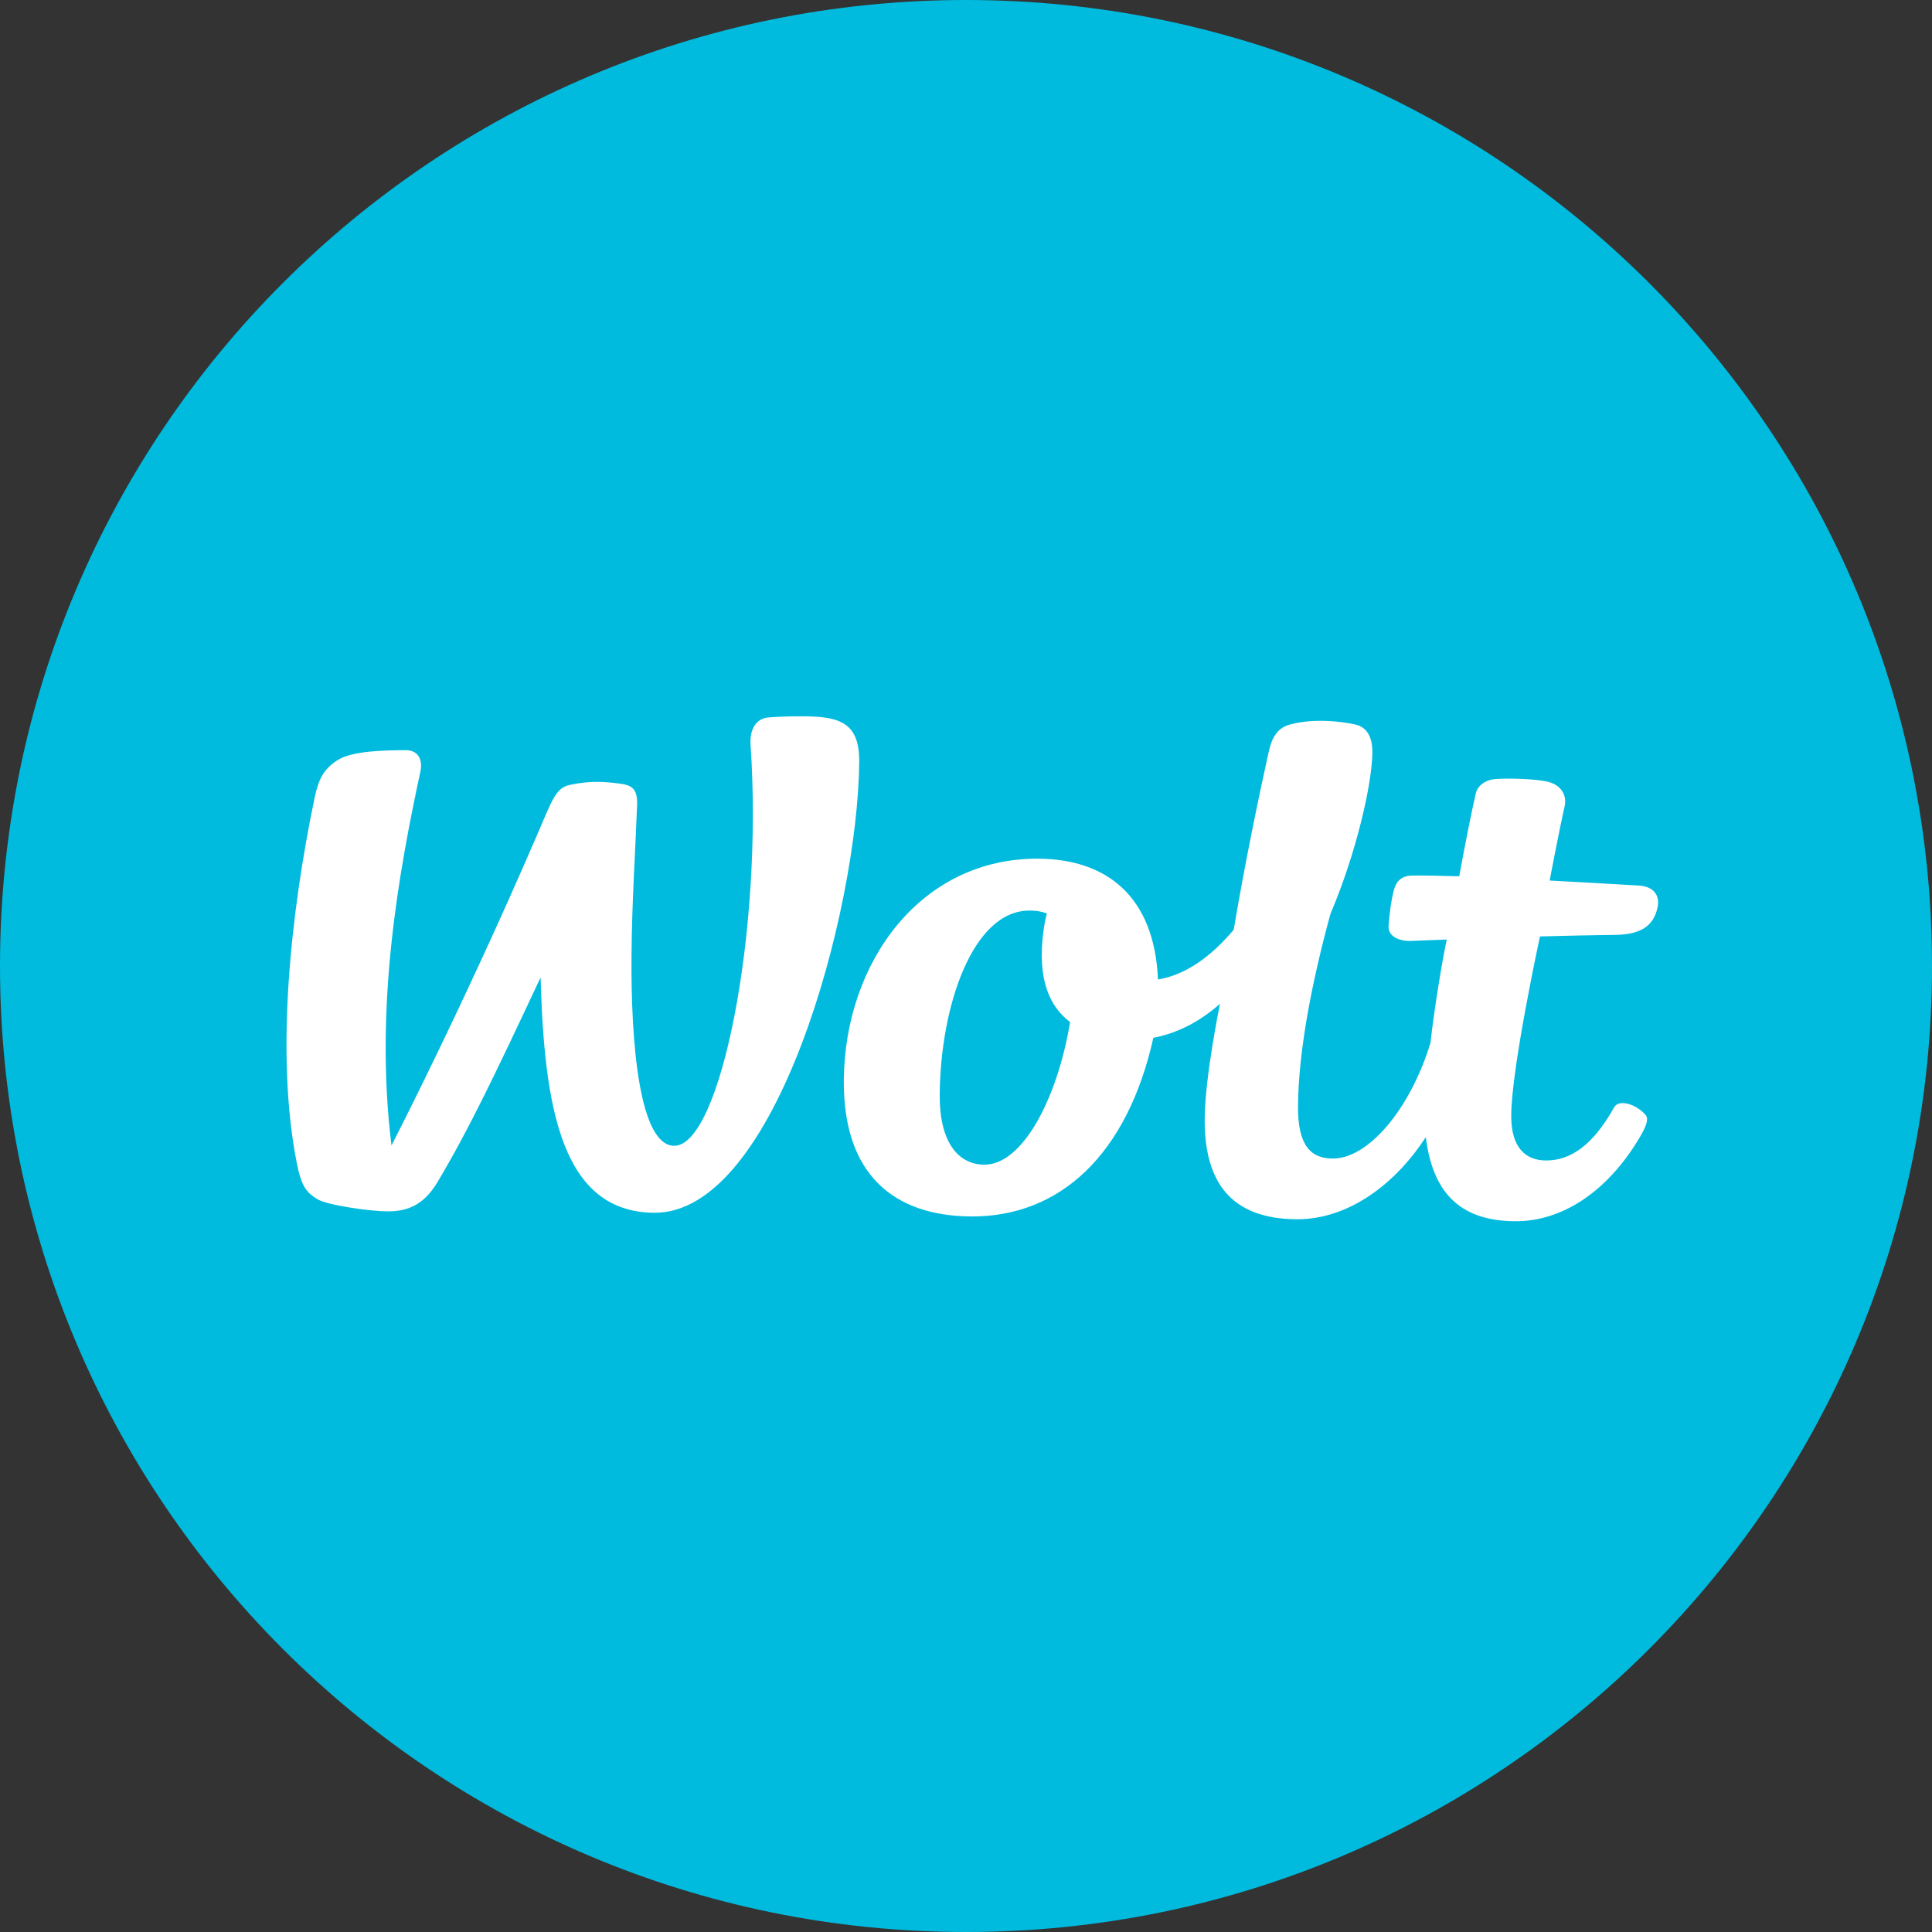
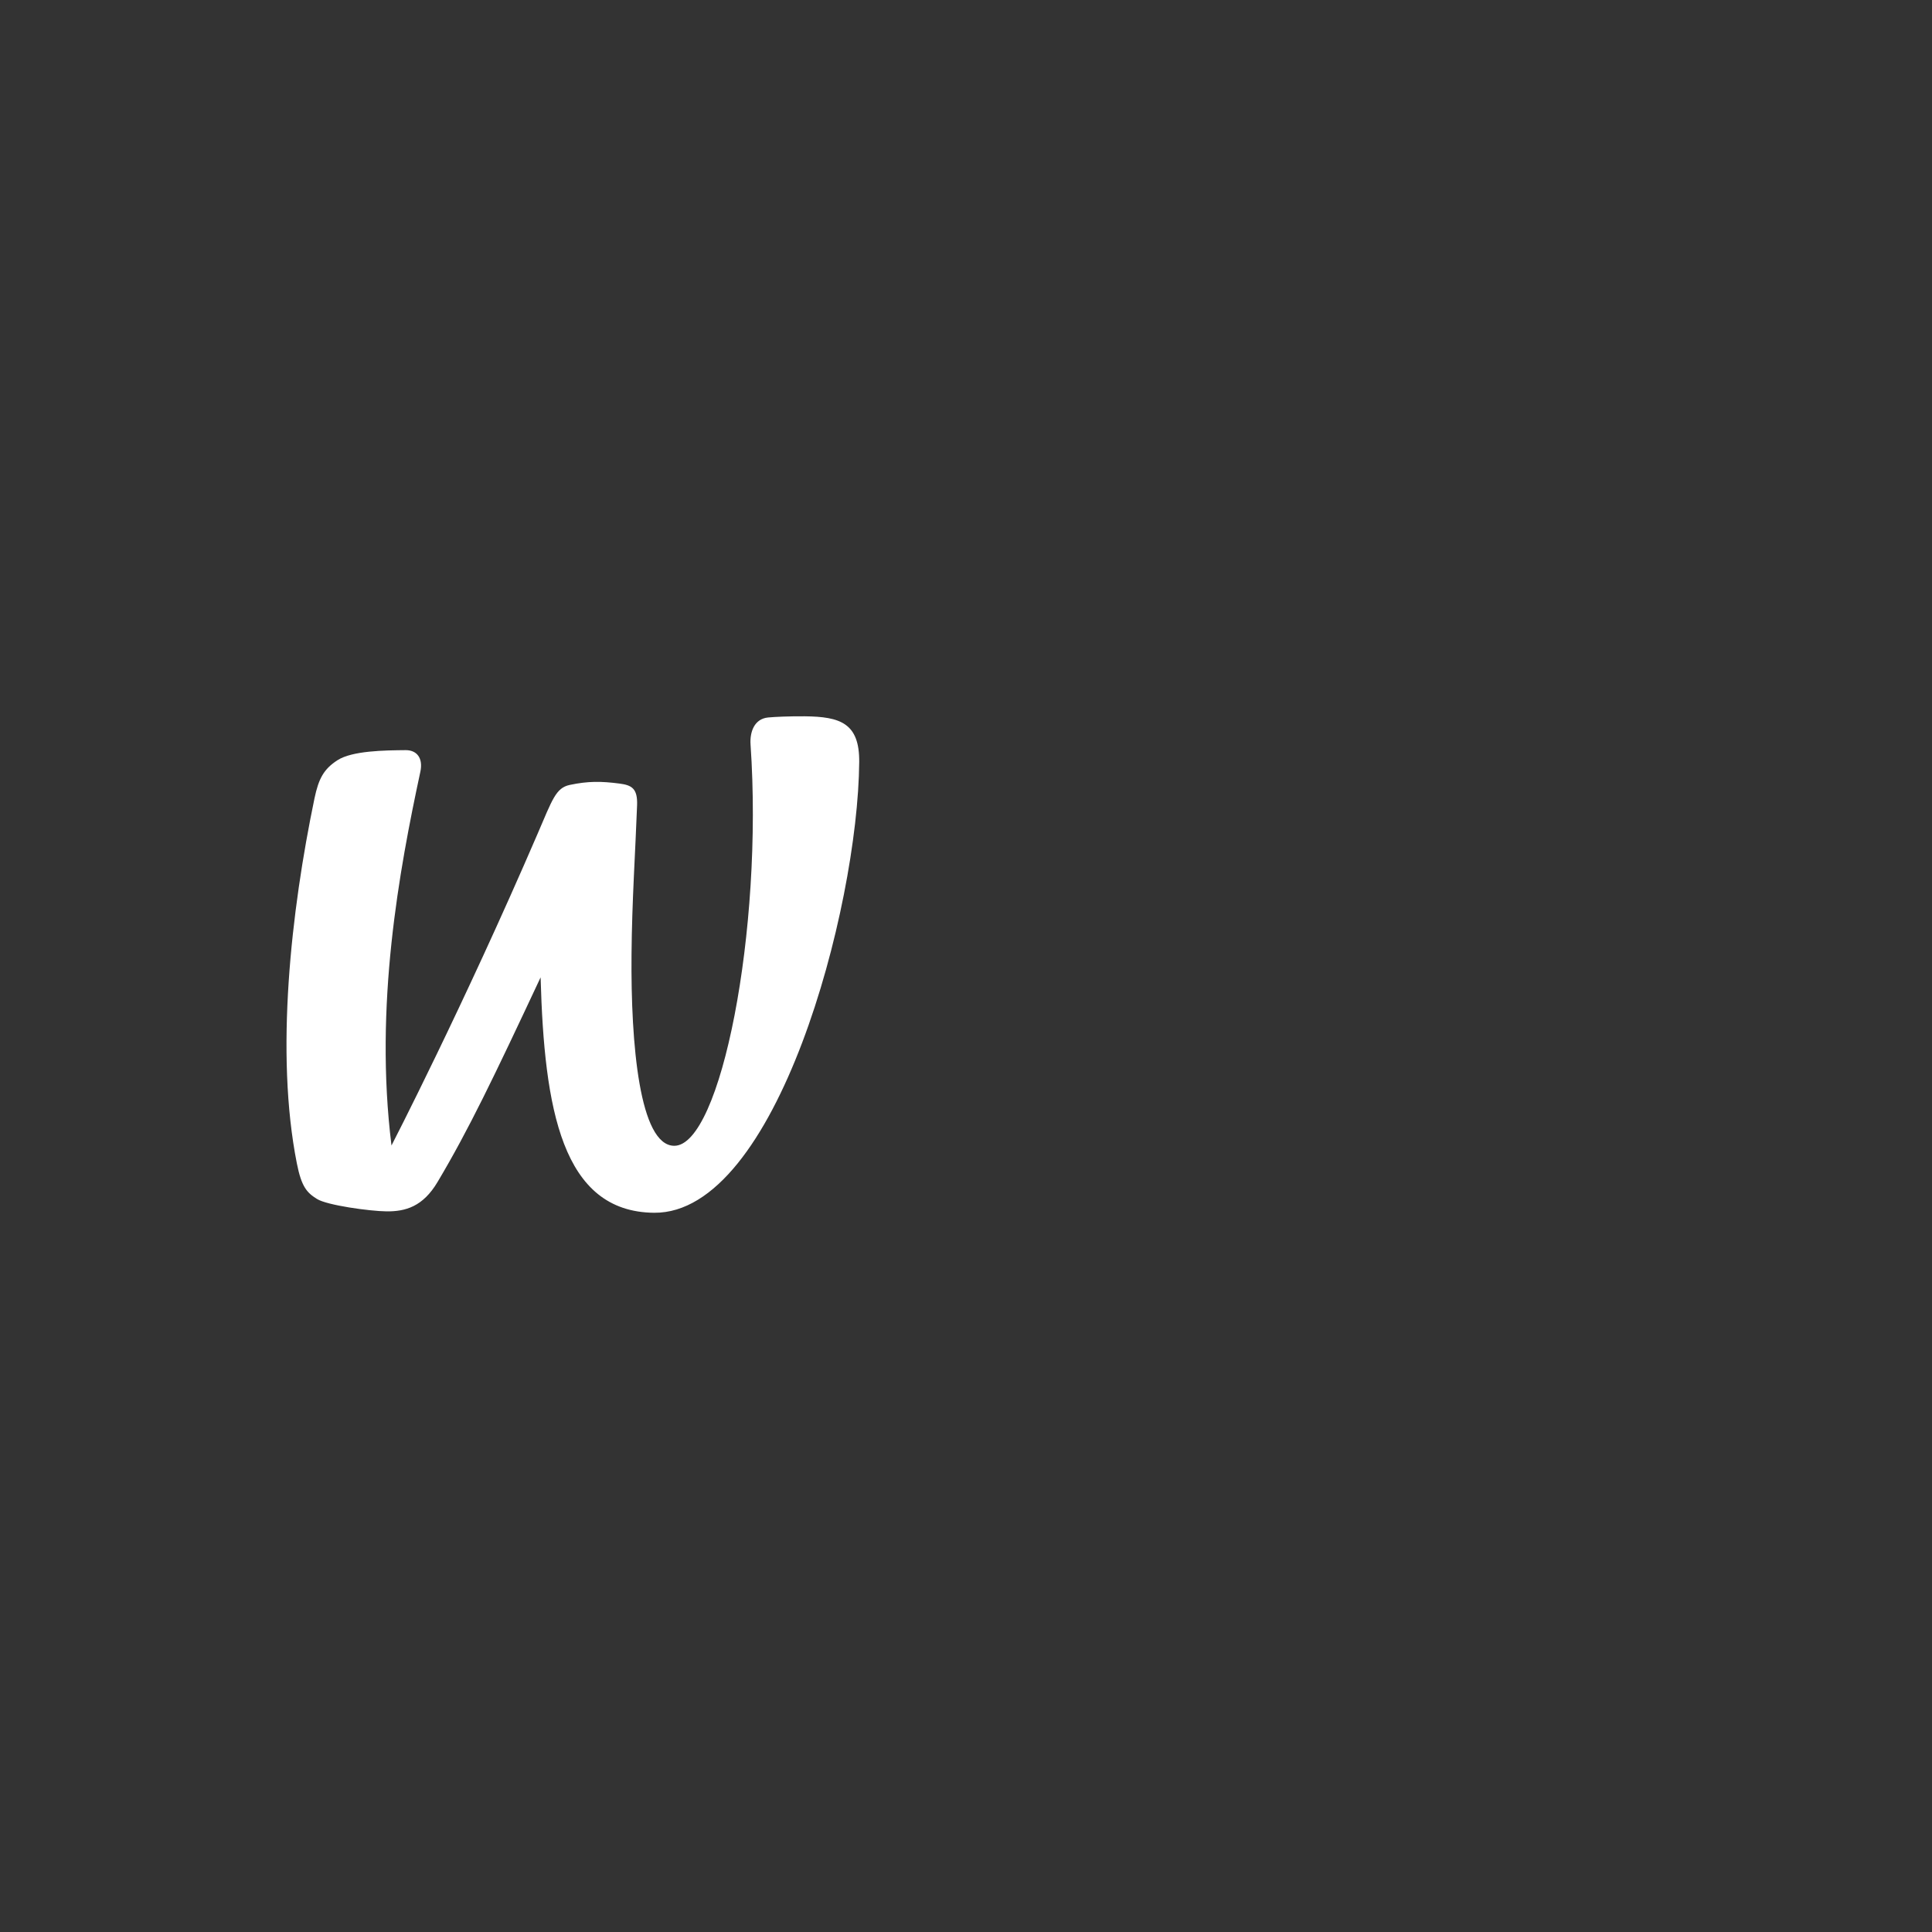
<svg xmlns="http://www.w3.org/2000/svg" id="Layer_1" data-name="Layer 1" viewBox="0 0 330 330">
  <rect x="0" y="0" width="330" height="330" fill="#333333" stroke="none" />
  <defs>
    <style>
      .cls-1 {
        fill: #fff;
      }

      .cls-2 {
        fill: #00bbde;
      }
    </style>
  </defs>
-   <path class="cls-2" d="M165,330c91.13,0,165-73.87,165-165S256.13,0,165,0,0,73.87,0,165s73.87,165,165,165" />
  <path class="cls-1" d="M137.44,122.35c-2.68-.02-5.05.09-6.23.2-2.35.22-3.16,2.44-3.01,4.63,2.19,31.74-5.11,68.6-13.05,68.53-5.91-.06-7.42-17.32-7.28-32.67.07-9.07.67-17.8.95-25.52.1-2.87-.94-3.41-3-3.68-3.13-.41-5.38-.43-8.5.23-2.38.51-2.96,2.46-5.51,8.38-12.72,29.52-24.94,53.21-24.94,53.21-2.97-23.88,1.31-46.99,4.93-63.84.5-2.33-.6-3.7-2.51-3.69-3.6.03-9.12.1-11.63,1.71-2.35,1.51-3.23,3.14-3.94,6.51-4.02,19.31-6.74,43.55-3.02,62.34.8,4.06,1.73,5.03,3.44,6.1,1.7,1.08,9.04,2.09,11.89,2.12,3.24.03,6.21-.81,8.71-5.02,5.3-8.9,9.56-17.8,17.6-34.95.62,22.43,3.63,40.07,19.39,40.21,20.89.18,34.82-51.88,35.03-76.99.06-6.64-3.22-7.75-9.32-7.81" />
-   <path class="cls-1" d="M168.14,198.94c-4.63-.04-7.7-4.06-7.63-11.99.13-15.2,5.68-31.51,15.4-31.42,1.09,0,2.06.16,2.91.51-.16.59-.28,1.07-.33,1.34-1.53,8.61.2,14.12,4.29,17.19-2.22,13.33-8.22,24.42-14.65,24.36M279.86,151.26s-7.05-.43-15.17-.86c0,0,1.72-9,2.56-12.68.41-1.8-.52-3.59-2.79-4.17-2.25-.57-7.44-.65-9.19-.47-1.45.15-2.87,1.01-3.21,2.51-.85,3.76-1.75,8.29-2.81,14.09-3.01-.1-5.94-.15-7.98-.13-1.9.02-2.8.98-3.2,2.54-.41,1.56-.74,3.78-.89,6.09-.11,1.75,1.79,2.59,3.75,2.54,0,0,2.41-.09,6.19-.24-.73,3.3-2.2,12.15-2.78,17.65-3.51,11.42-10.65,19.81-16.75,19.76-3.73-.03-5.94-2.27-5.88-8.98.08-9.31,2.32-21.05,5.54-32.81,4.48-10.54,7.12-22.28,7.16-27.61.02-2-.57-4.25-2.97-4.75-4.33-.9-8.45-.78-11.35.09-2.59.78-3.14,3.49-3.46,4.93-1.55,6.94-4.1,19.25-5.9,30.04-3.83,4.56-8.22,7.75-12.94,8.5-.61-14.31-8.88-20.53-20.35-20.63-20.14-.18-33.13,17.65-33.31,37.79-.14,16.32,8.7,23.2,21.66,23.32,15.3.13,26.78-10.63,31.21-30.51,4.34-.84,8.11-2.92,11.38-5.81,0,0-2.54,12.32-2.61,19.56-.1,10.98,4.56,17.14,15.63,17.24,9.11.08,17.11-6.27,22.14-14.03,1.25,10.21,6.54,14.29,15.19,14.37,7.95.07,15.64-4.9,21.13-13.97,1.1-1.81,1.9-3.4,1.22-4.19-1.56-1.82-4.55-2.78-5.38-1.29-3.63,6.5-7.48,9.1-11.66,9.07-3.31-.03-5.96-2.02-5.91-7.75.07-8.25,4.91-30.52,4.91-30.52,4.08-.11,8.63-.21,12.94-.27,3.79-.06,6.47-1.19,7.16-4.78.4-2.14-.84-3.51-3.27-3.65" />
</svg>